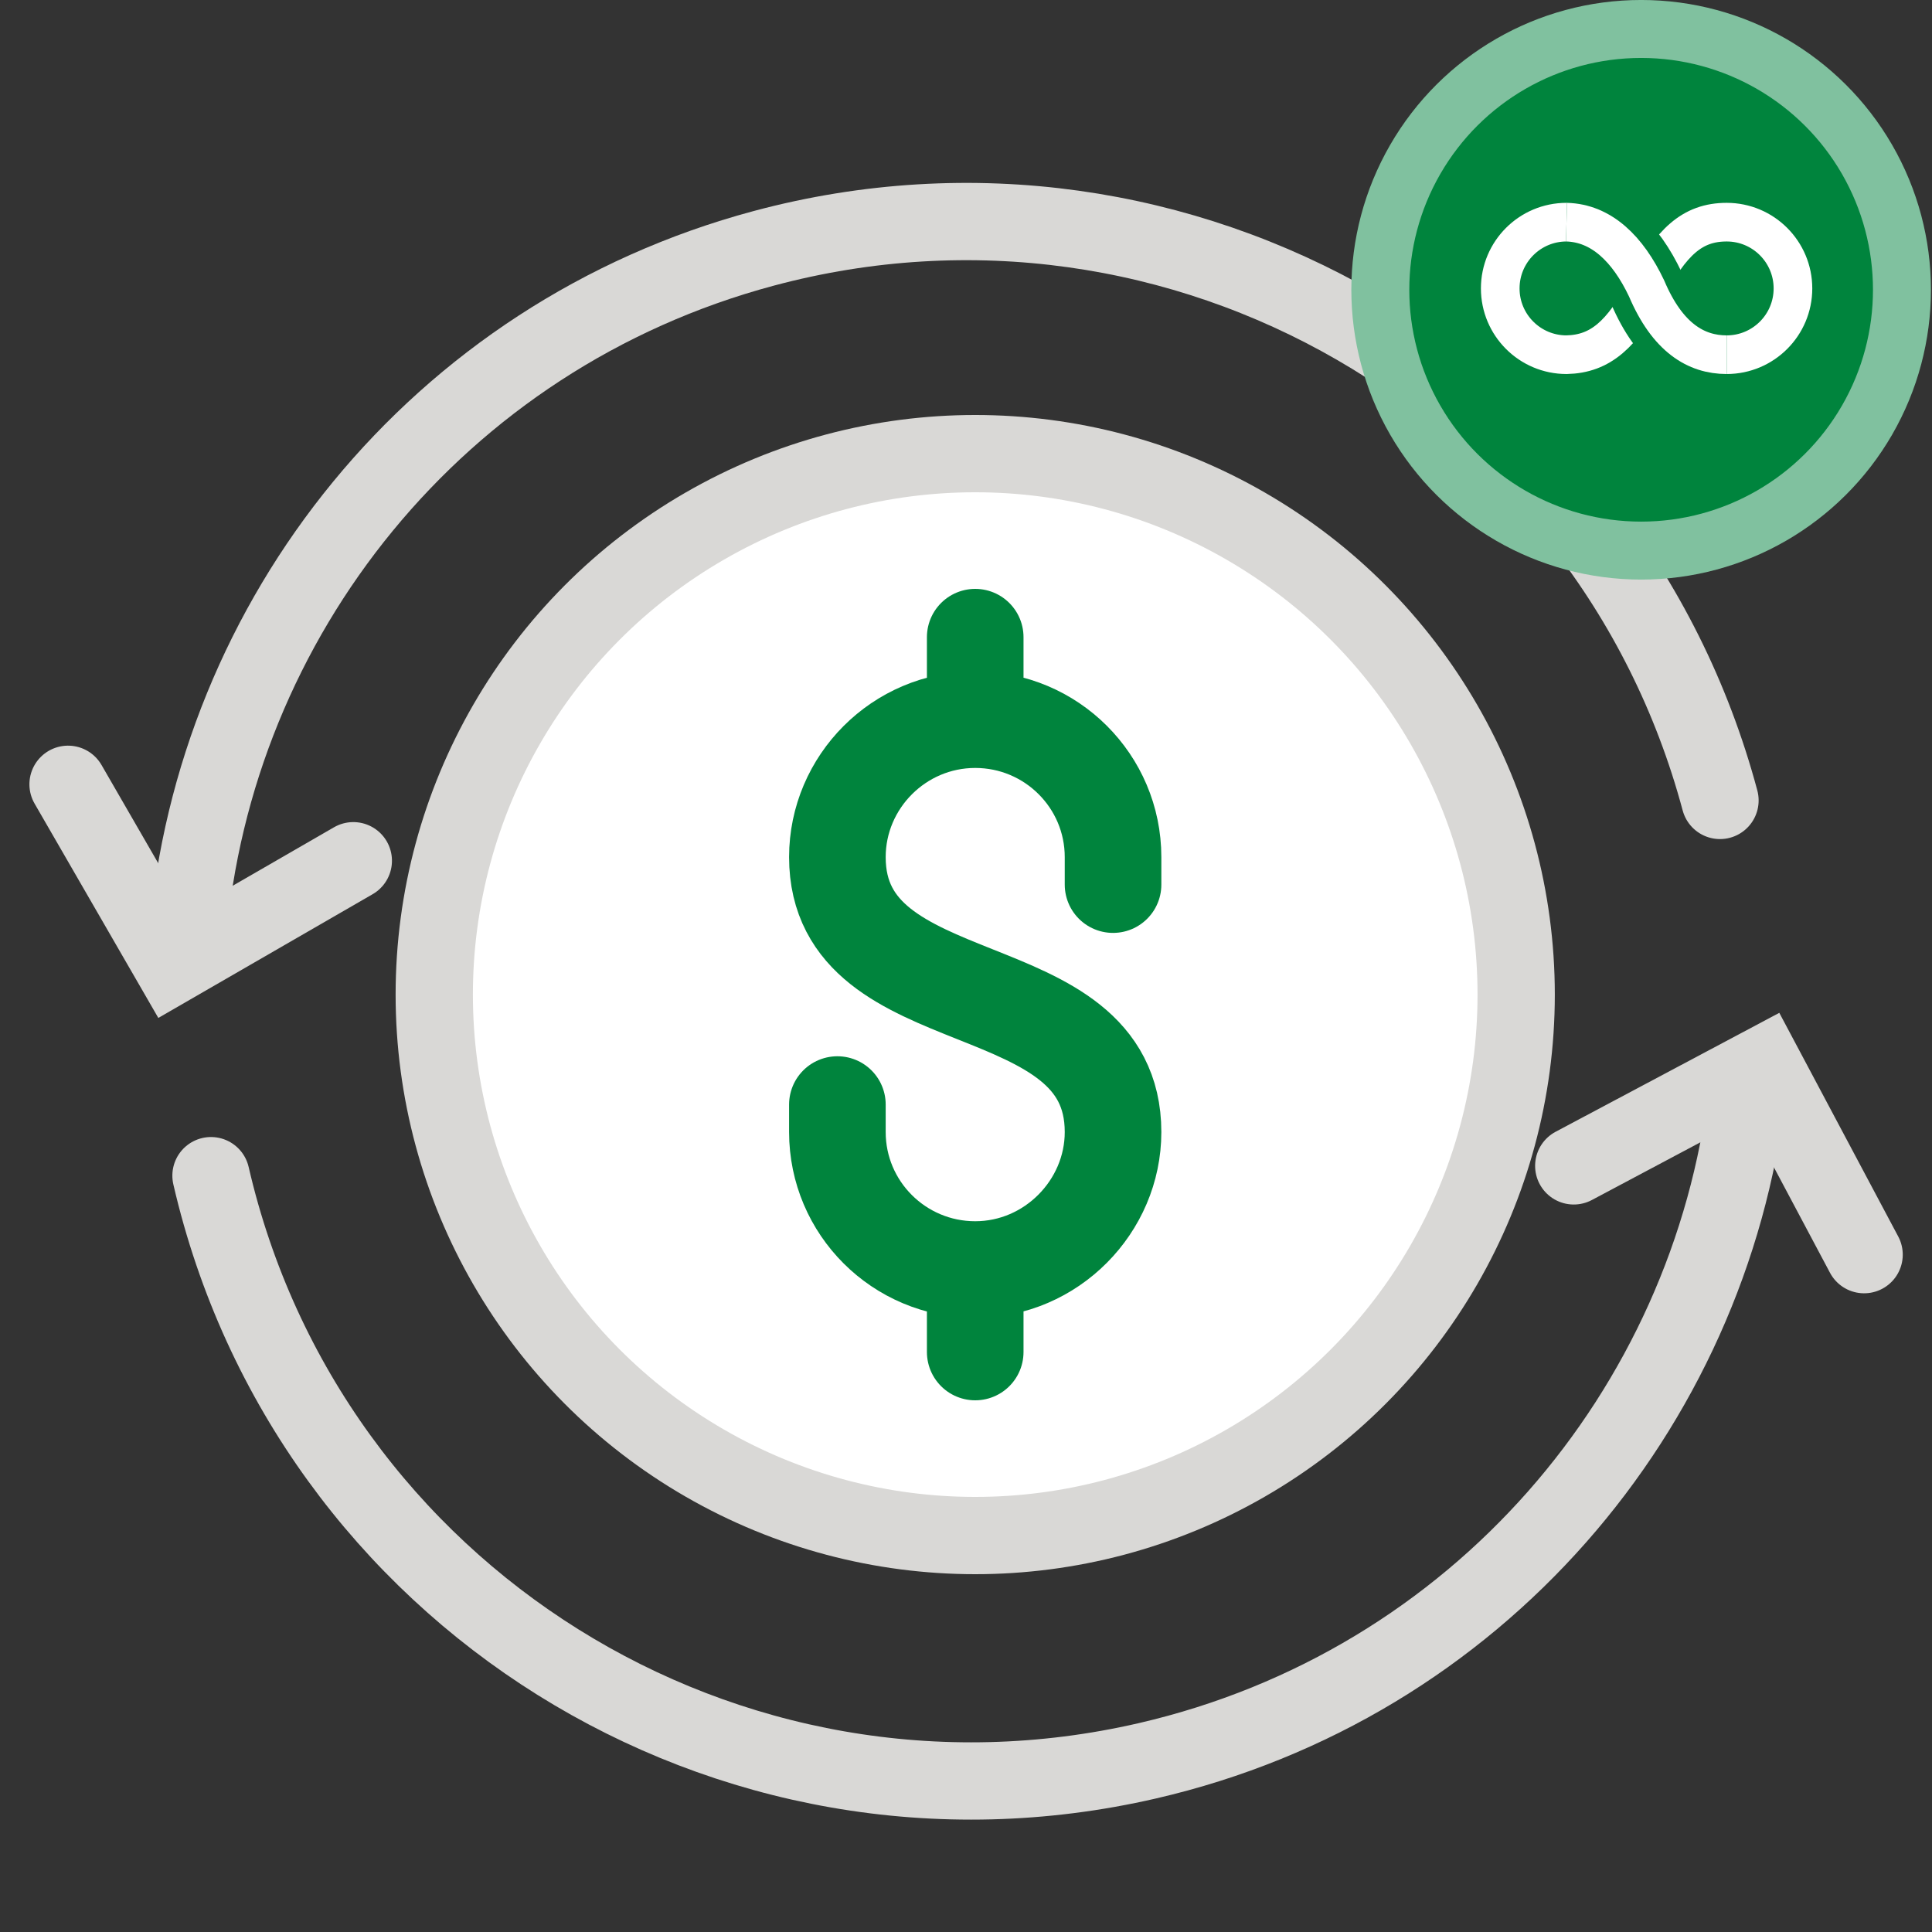
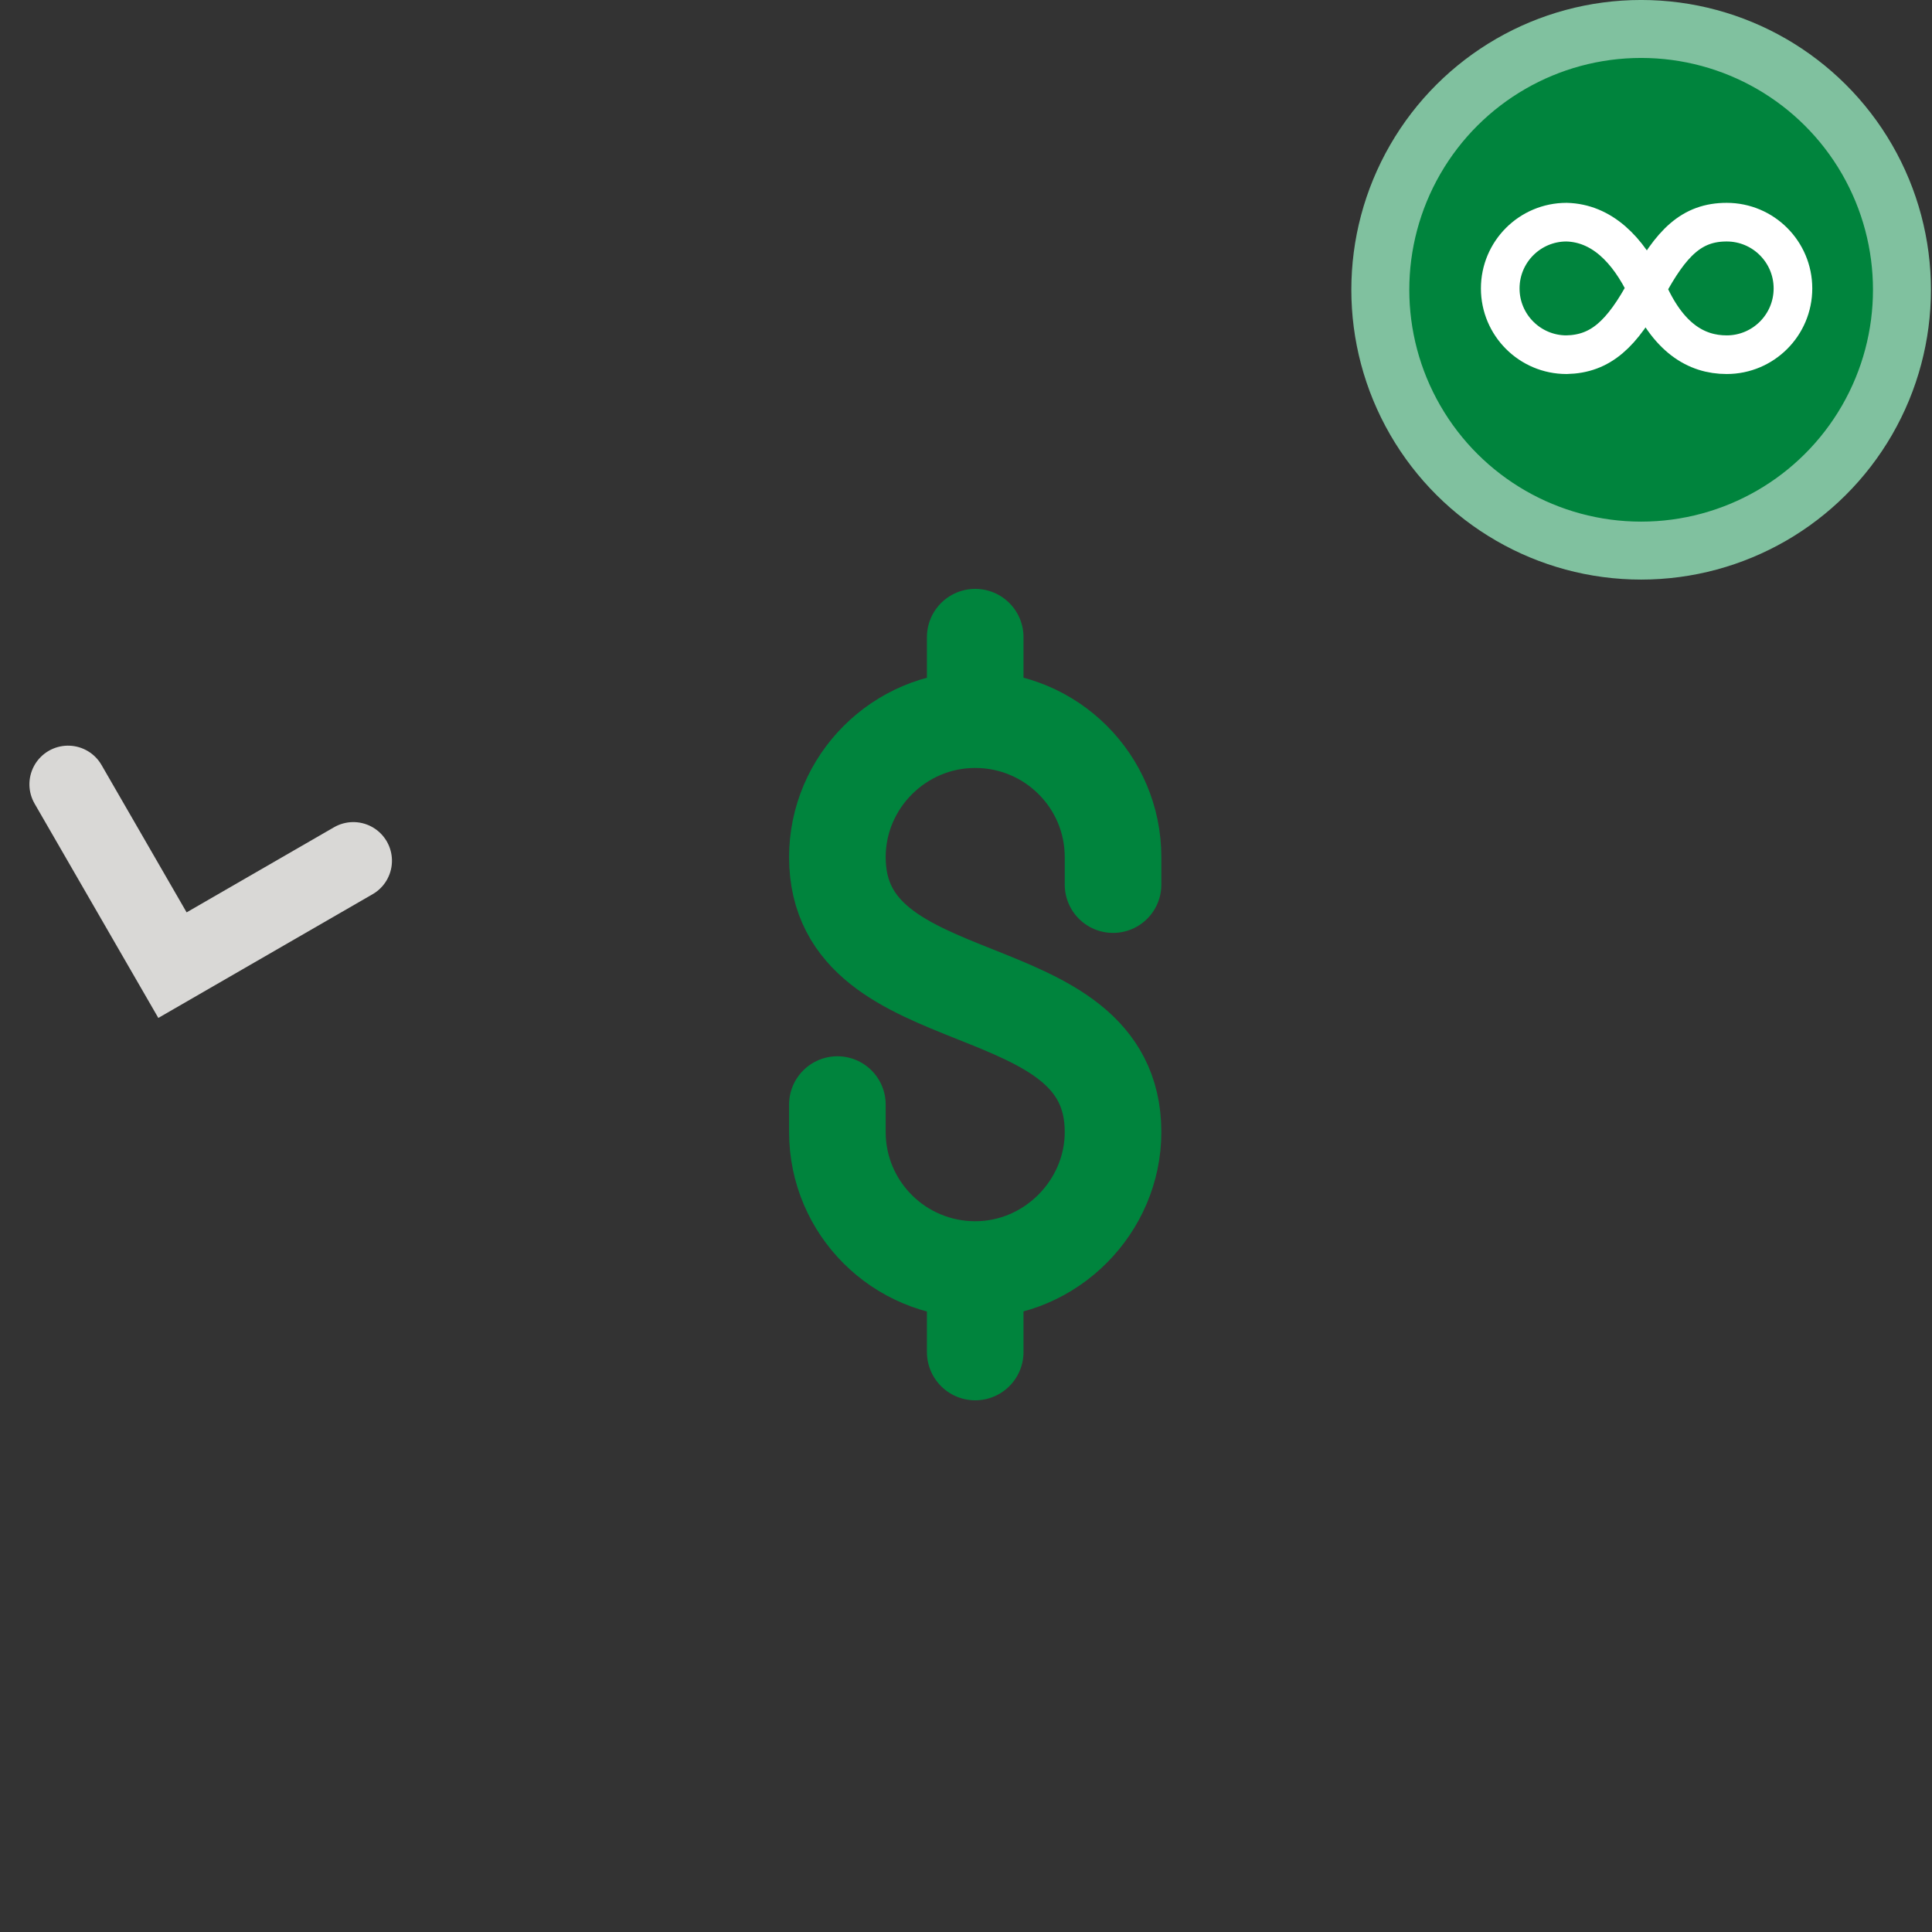
<svg xmlns="http://www.w3.org/2000/svg" xmlns:xlink="http://www.w3.org/1999/xlink" width="100px" height="100px" viewBox="0 0 100 100" version="1.1">
  <rect x="0" y="0" width="100" height="100" fill="#333333" stroke="none" />
  <title>icons / medium / unlimited transactions</title>
  <defs>
-     <path d="M11.721,6.86 C10.139,6.86 8.658,5.984 7.575,3.43 C6.602,1.377 5.23,0.046 3.43,2.71298135e-14" id="path-1" />
-   </defs>
+     </defs>
  <g id="icons-/-medium-/-unlimited-transactions" stroke="none" stroke-width="1" fill="none" fill-rule="evenodd">
    <g id="icon" transform="translate(-3, 0)">
      <g id="Group" transform="translate(0.564, 0.861)">
-         <circle id="Oval" stroke="#D9D8D6" stroke-width="4" fill="#FFFFFF" cx="52.913" cy="50.619" r="28" />
        <g id="Group-3" transform="translate(52.648, 52.095) rotate(-15) translate(-52.648, -52.095) translate(9.648, 10.595)" stroke="#D9D8D6" stroke-linecap="round" stroke-width="4">
          <g id="Group-2" transform="translate(0.714, -0)">
-             <path d="M82.761,40.413 C82.761,18.094 64.668,0 42.348,0 C24.821,0 9.899,11.158 4.3,26.758" id="Path" />
            <polyline id="Path" transform="translate(7.006, 21.297) rotate(-15) translate(-7.006, -21.297) " points="12.41 26.702 1.601 26.702 1.601 15.893" />
          </g>
          <g id="Group-2" transform="translate(43.519, 60.298) rotate(-178) translate(-43.519, -60.298) translate(2.019, 39.798)">
-             <path d="M82.735,40.413 C82.735,18.094 64.641,0 42.322,0 C24.794,0 9.873,11.158 4.274,26.758" id="Path" />
-             <polyline id="Path" transform="translate(7.087, 21.11) rotate(-15) translate(-7.087, -21.11) " points="12.644 26.667 1.531 26.667 1.531 15.554" />
-           </g>
+             </g>
        </g>
        <path d="M52.913,32.119 L52.913,36.388 M52.913,64.85 L52.913,69.119 M45.779,56.311 L45.779,57.734 C45.779,61.663 48.974,64.85 52.913,64.85 L52.913,64.85 C56.852,64.85 60.047,61.585 60.047,57.734 C60.047,49.177 45.779,52.026 45.779,43.503 C45.779,39.607 48.974,36.388 52.913,36.388 L52.913,36.388 C56.852,36.388 60.047,39.574 60.047,43.503 L60.047,44.926" id="Shape" stroke="#00843D" stroke-width="5" stroke-linecap="round" />
      </g>
    </g>
    <g id="icons8-clock" transform="translate(71.198, 1.499)">
      <path d="M13.747,5.32907052e-15 C8.924,5.32907052e-15 4.468,2.573 2.056,6.75 C-0.356,10.927 -0.356,16.073 2.056,20.25 C4.468,24.427 8.924,27 13.747,27 C18.57,27 23.027,24.427 25.439,20.25 C27.85,16.073 27.85,10.927 25.439,6.75 C23.027,2.573 18.57,5.32907052e-15 13.747,5.32907052e-15 L13.747,5.32907052e-15 Z" id="Path" stroke="#80C19F" stroke-width="3" fill="#00843D" stroke-linecap="round" />
      <g id="Group" transform="translate(6.454, 10)" stroke-linejoin="round">
        <path d="M3.43,2.71298135e-14 C1.536,2.71298135e-14 0,1.536 0,3.43 C0,5.324 1.536,6.86 3.43,6.86 C5.189,6.824 6.302,5.811 7.575,3.43 C8.849,1.048 9.919,2.71298135e-14 11.721,2.71298135e-14 C13.615,2.71298135e-14 15.151,1.536 15.151,3.43 C15.151,5.324 13.615,6.86 11.721,6.86 C10.139,6.86 8.658,5.984 7.575,3.43 C6.602,1.377 5.23,0.046 3.43,2.71298135e-14 Z" id="Path" stroke="#FFFFFF" stroke-width="2" />
        <g id="Path">
          <use stroke="#00843D" stroke-width="4" xlink:href="#path-1" />
          <use stroke="#FFFFFF" stroke-width="2" xlink:href="#path-1" />
        </g>
      </g>
    </g>
  </g>
</svg>